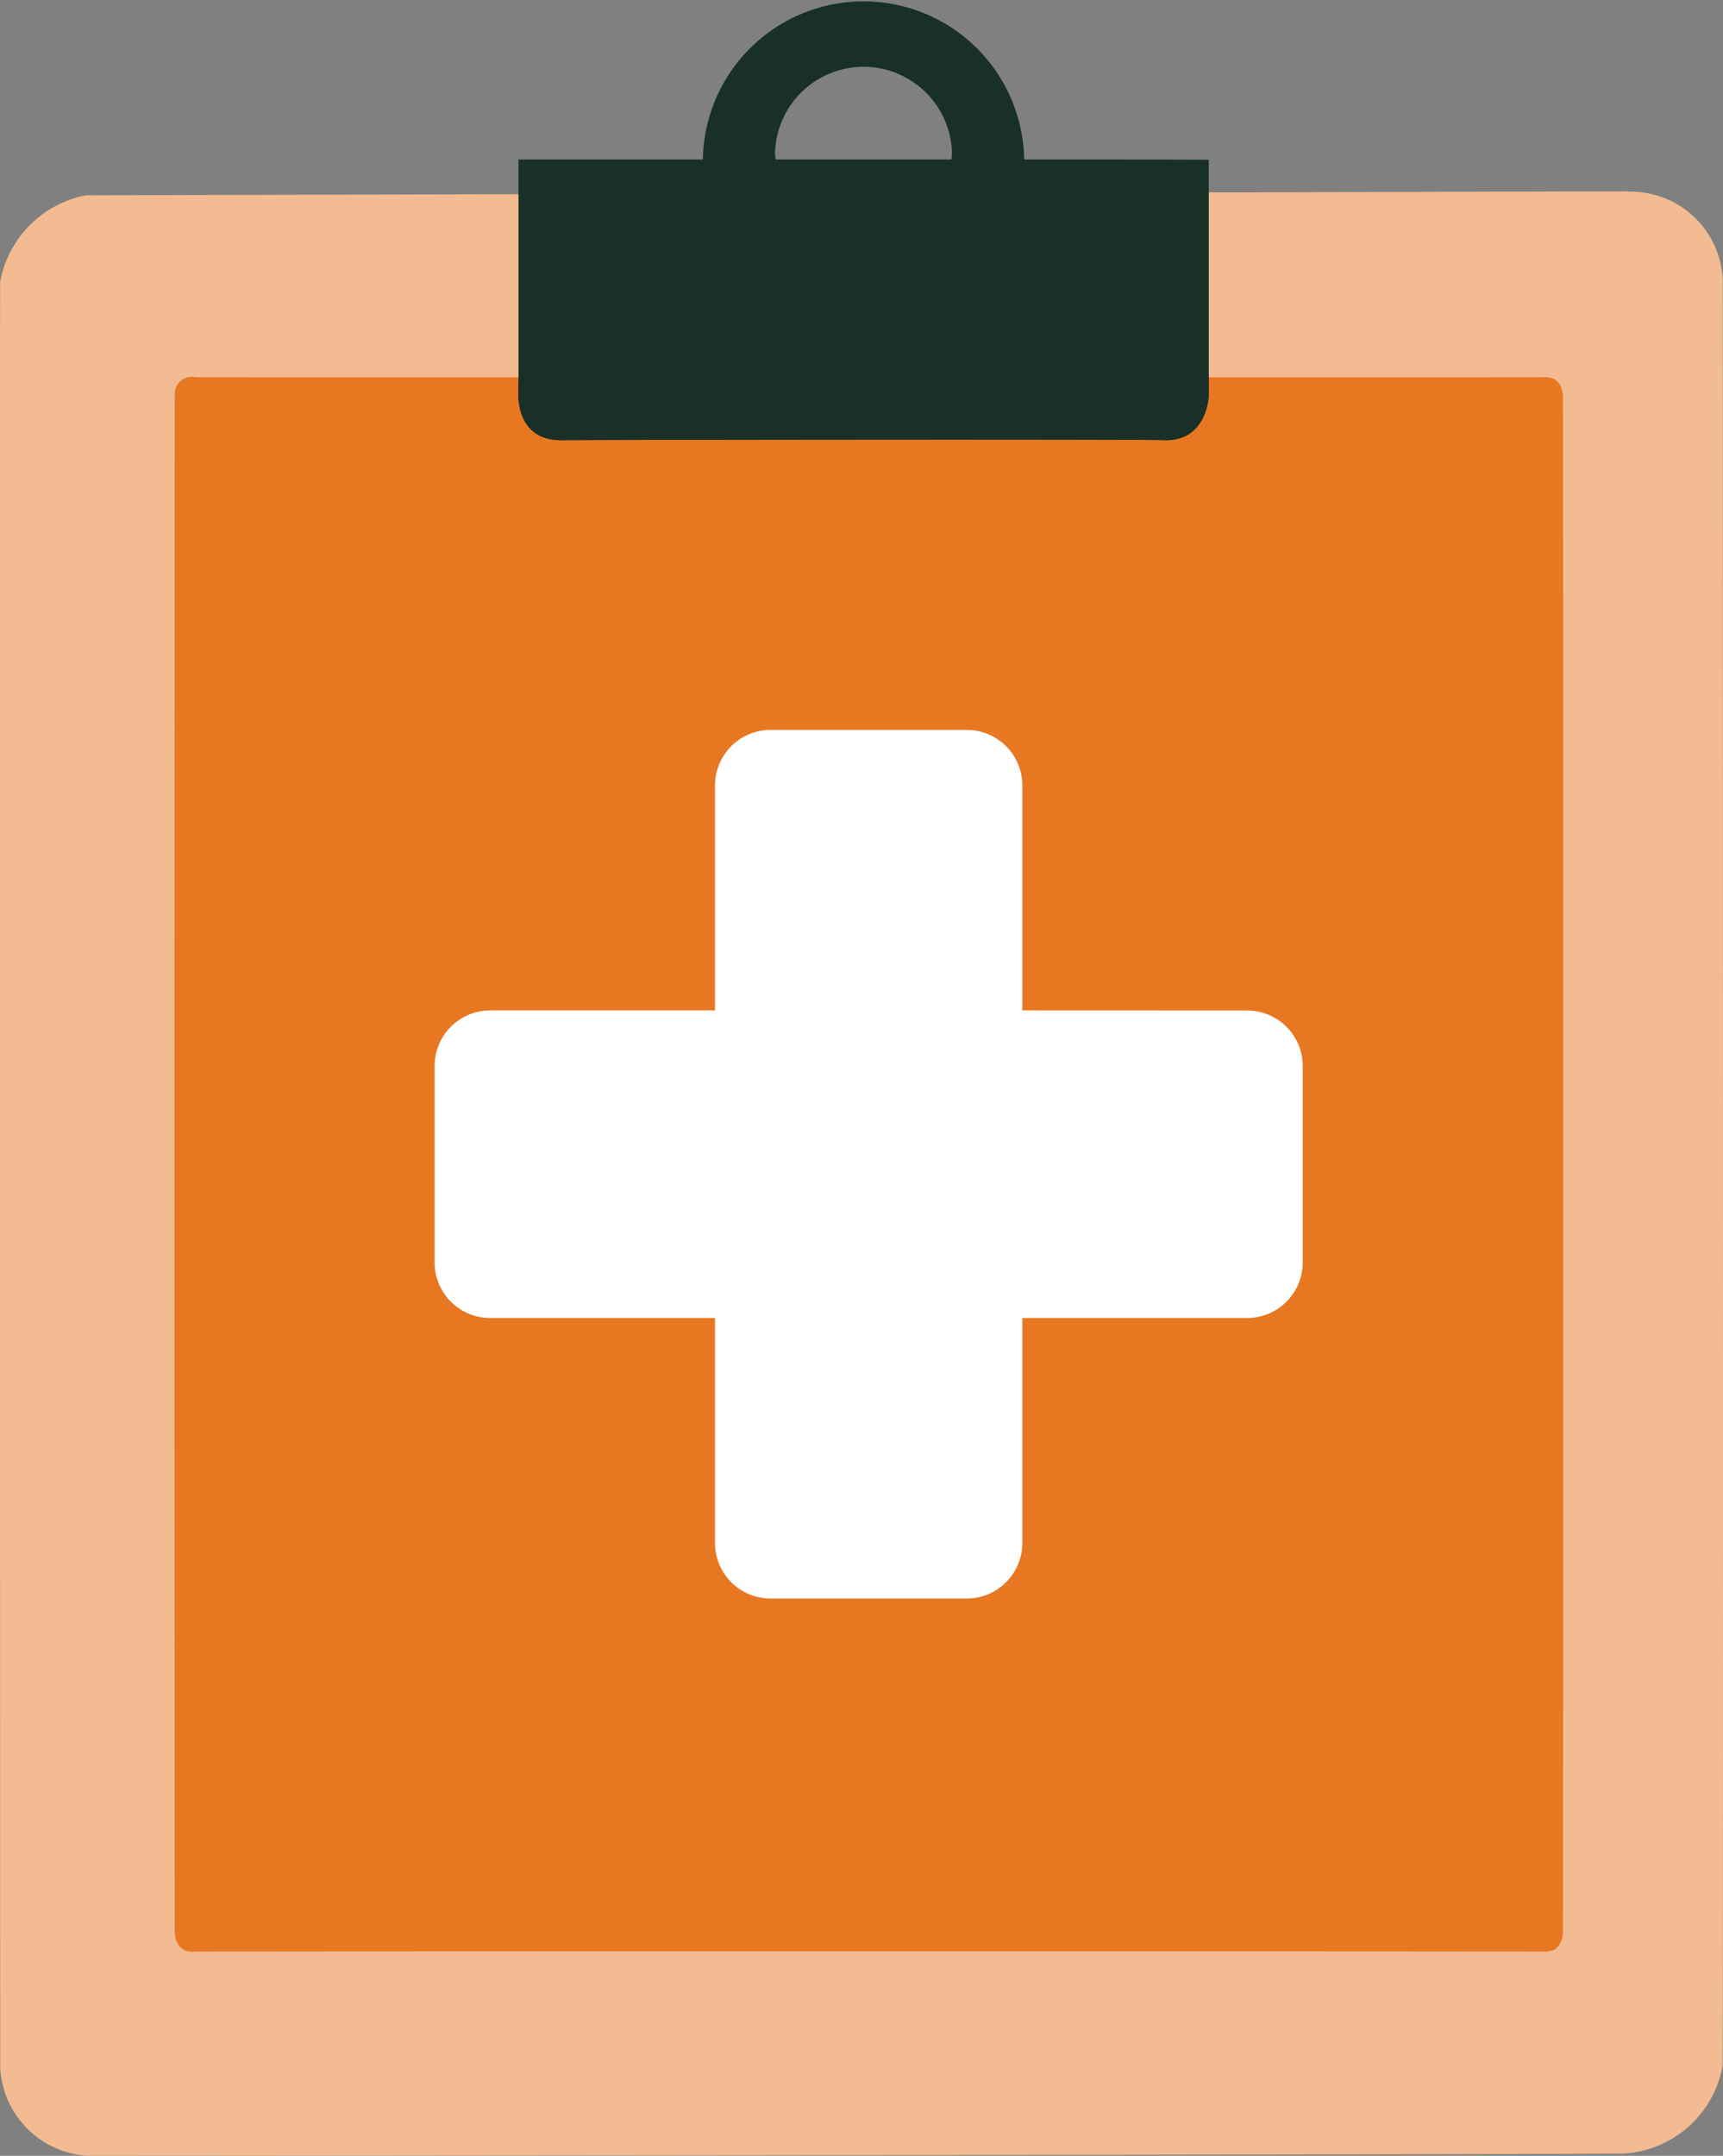
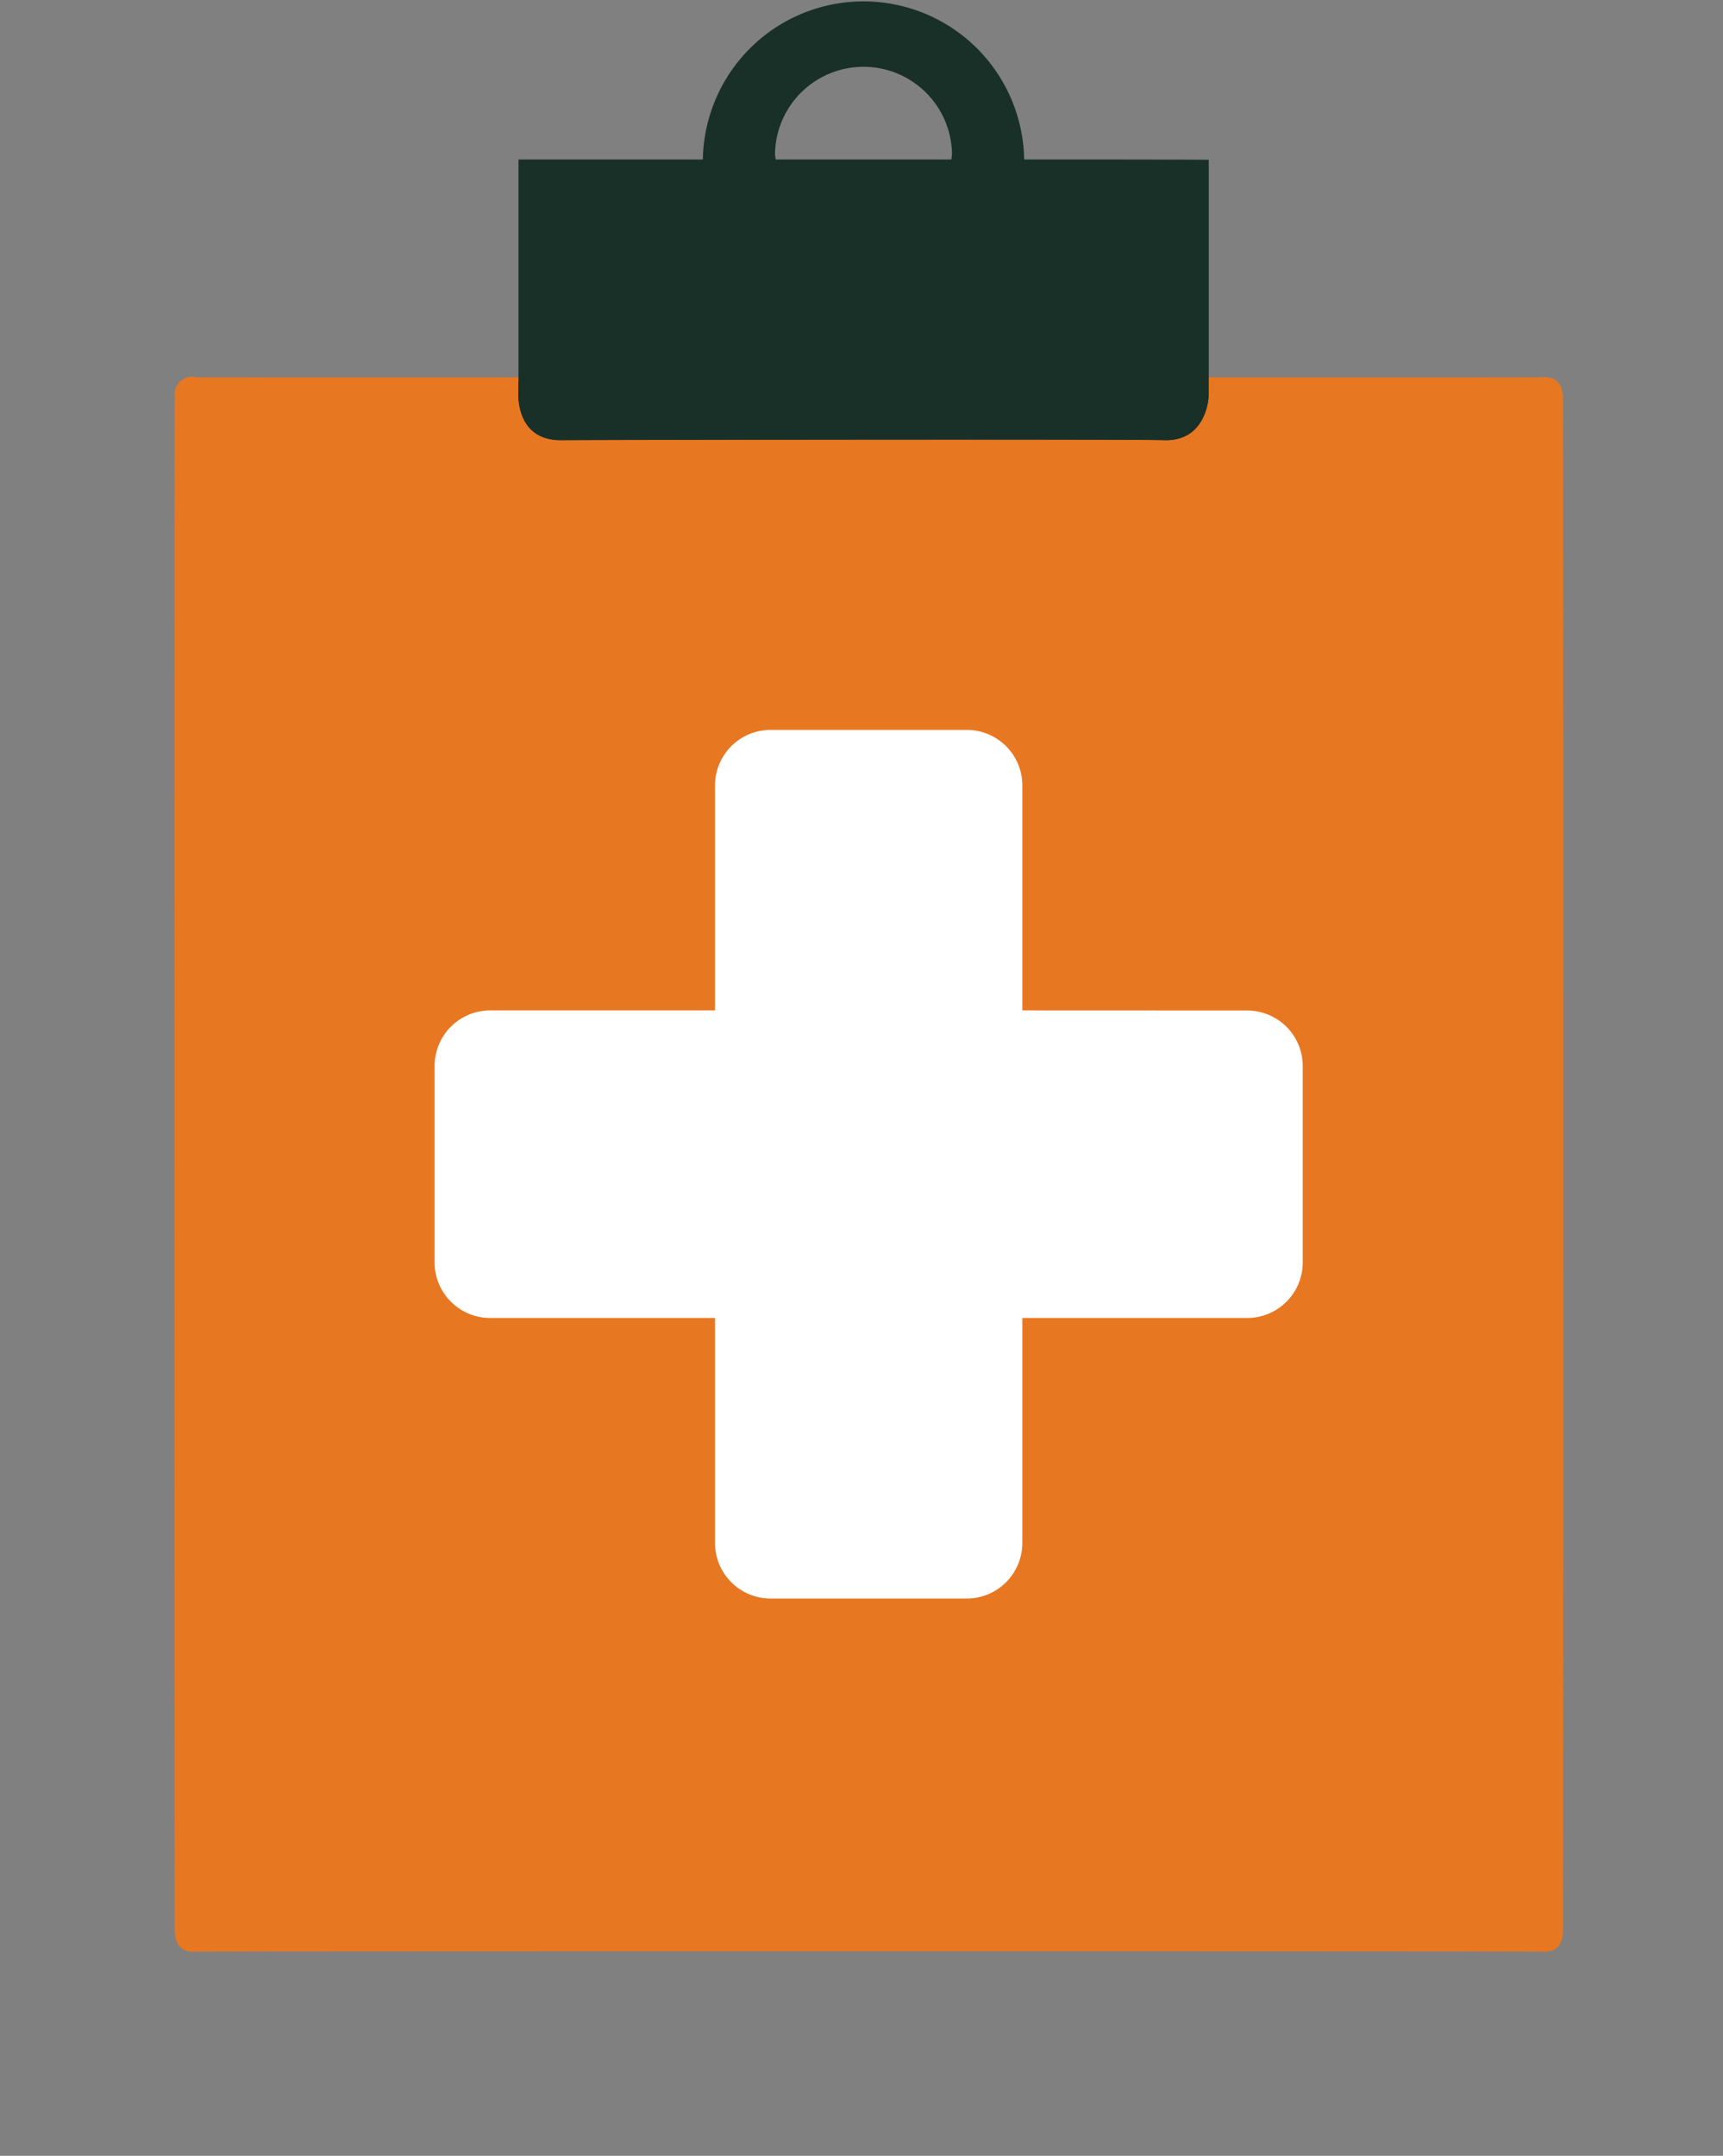
<svg xmlns="http://www.w3.org/2000/svg" id="グループ_10711" data-name="グループ 10711" width="39.978" height="50" viewBox="0 0 39.978 50">
  <rect x="0" y="0" width="39.978" height="50" fill="#808080" stroke="none" />
  <g id="グループ_7283" data-name="グループ 7283" transform="translate(0)">
    <g id="グループ_7282" data-name="グループ 7282">
      <g id="グループ_7281" data-name="グループ 7281">
        <g id="グループ_7279" data-name="グループ 7279" transform="translate(0 4.438)">
-           <path id="パス_8039" data-name="パス 8039" d="M1972.061,2393.21a2.139,2.139,0,0,0-2.187-2.022v-.008l-35.8.092a2.514,2.514,0,0,0-1.98,1.992c-.016.364,0,40.48,0,41.445a2.158,2.158,0,0,0,2.284,2.032c3.393,0,34.283-.027,35.411-.053a2.477,2.477,0,0,0,2.268-2.033C1972.076,2434.292,1972.061,2394.179,1972.061,2393.21Z" transform="translate(-1932.089 -2391.18)" fill="#f3bb91" />
          <g id="グループ_7278" data-name="グループ 7278" transform="translate(4.048 4.309)">
            <path id="パス_8040" data-name="パス 8040" d="M1940.52,2399.625a.4.4,0,0,0-.492.43c-.01.1-.011,35.556,0,35.652.029.323.192.457.5.432.143-.011,31.07-.011,31.213,0,.3.024.466-.109.494-.432.01-.1.011-35.554,0-35.652-.028-.323-.19-.455-.495-.43C1971.692,2399.628,1940.56,2399.628,1940.52,2399.625Z" transform="translate(-1940.02 -2399.622)" fill="#e87722" />
          </g>
        </g>
        <g id="グループ_7280" data-name="グループ 7280" transform="translate(12.027)">
          <path id="パス_8041" data-name="パス 8041" d="M1967.387,2386.182a3.728,3.728,0,0,0-7.455,0h-4.278v5.37s-.1,1.148.99,1.14,13-.026,14,0,1.026-1.035,1.026-1.035v-5.468C1970.551,2386.182,1969.077,2386.182,1967.387,2386.182Zm-5.781-.141a2.054,2.054,0,0,1,4.107,0,1.234,1.234,0,0,1-.015.141c-1.28,0-2.655,0-4.076,0C1961.617,2386.133,1961.606,2386.089,1961.606,2386.04Z" transform="translate(-1955.651 -2382.483)" fill="#183028" />
-           <path id="パス_8042" data-name="パス 8042" d="M1970.642,2400.417c-1-.022-12.9-.008-14,0a.938.938,0,0,1-.99-1v.407s-.1,1.148.99,1.14,13-.026,14,0,1.026-1.036,1.026-1.036v-.544S1971.634,2400.443,1970.642,2400.417Z" transform="translate(-1955.651 -2390.757)" fill="#183028" />
+           <path id="パス_8042" data-name="パス 8042" d="M1970.642,2400.417c-1-.022-12.9-.008-14,0a.938.938,0,0,1-.99-1v.407s-.1,1.148.99,1.14,13-.026,14,0,1.026-1.036,1.026-1.036S1971.634,2400.443,1970.642,2400.417Z" transform="translate(-1955.651 -2390.757)" fill="#183028" />
        </g>
      </g>
    </g>
  </g>
  <path id="パス_8869" data-name="パス 8869" d="M1965.482,2422.157v-5.217a1.289,1.289,0,0,0-1.29-1.289h-4.551a1.289,1.289,0,0,0-1.29,1.289v5.217h-5.216a1.289,1.289,0,0,0-1.29,1.29V2428a1.289,1.289,0,0,0,1.29,1.29h5.216v5.217a1.289,1.289,0,0,0,1.29,1.29h4.551a1.29,1.29,0,0,0,1.29-1.29v-5.217h5.216a1.289,1.289,0,0,0,1.29-1.29v-4.551a1.289,1.289,0,0,0-1.29-1.29Z" transform="translate(-1941.761 -2398.722)" fill="#fff" fill-rule="evenodd" />
</svg>